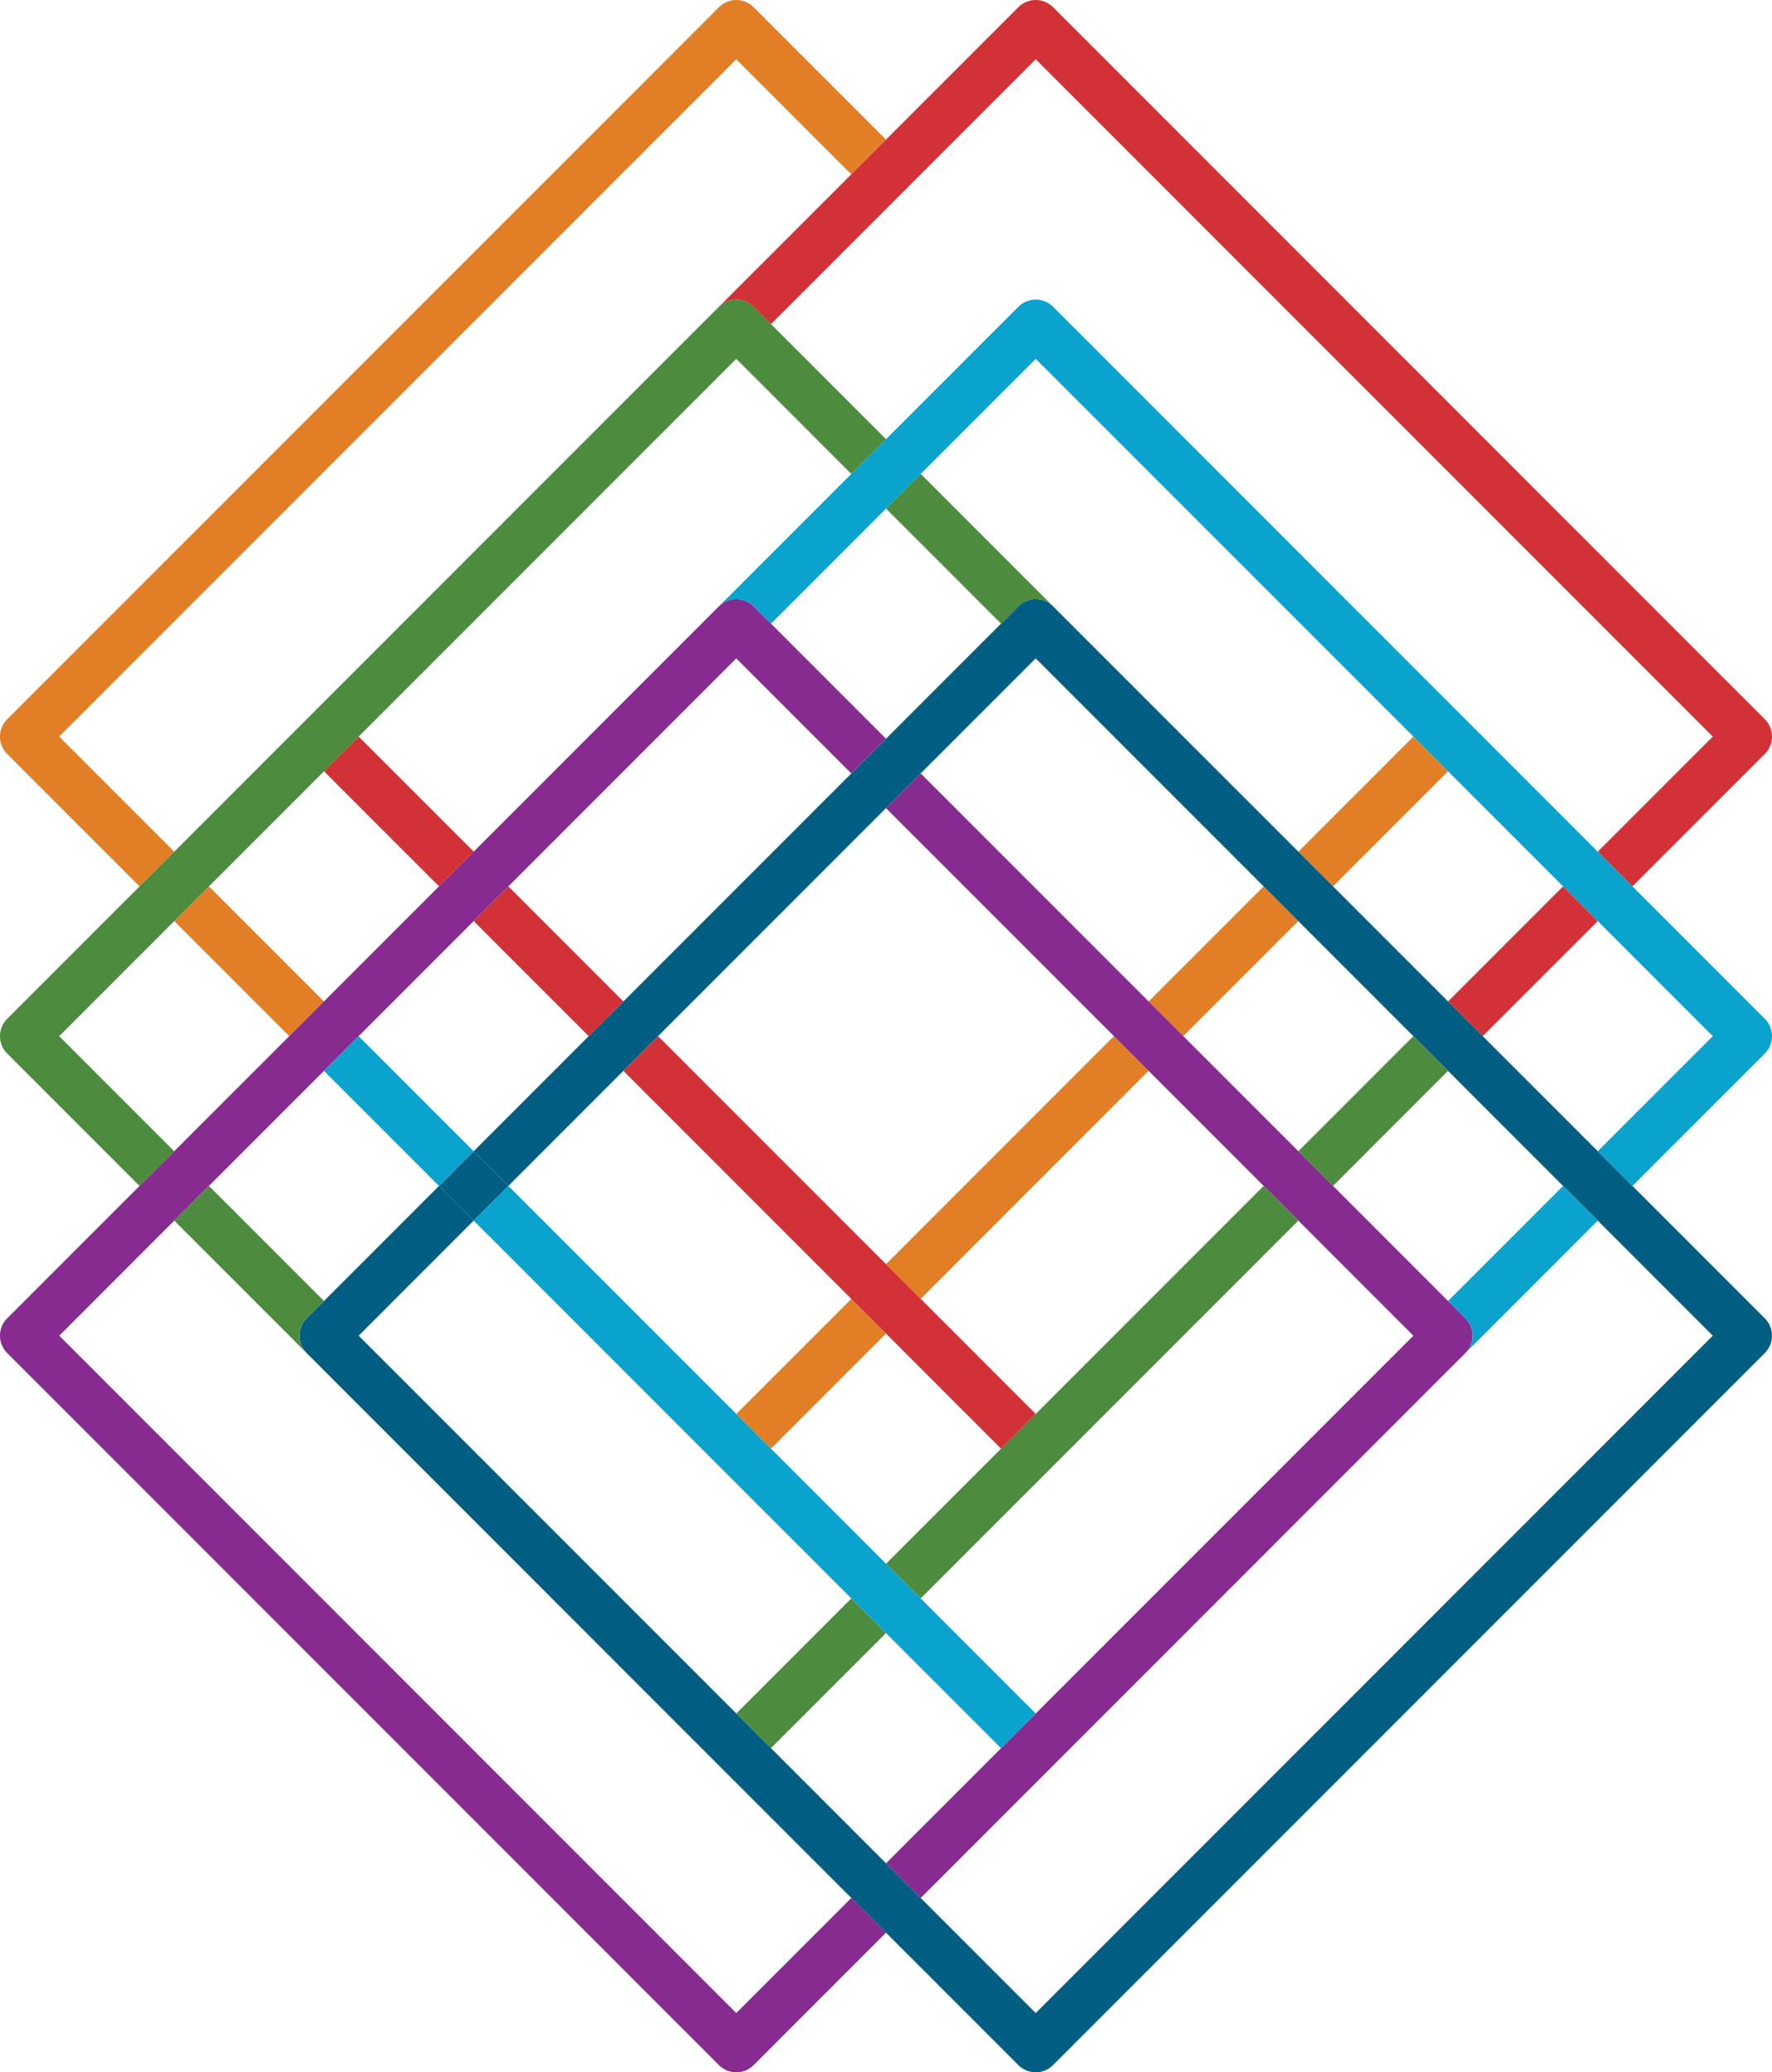
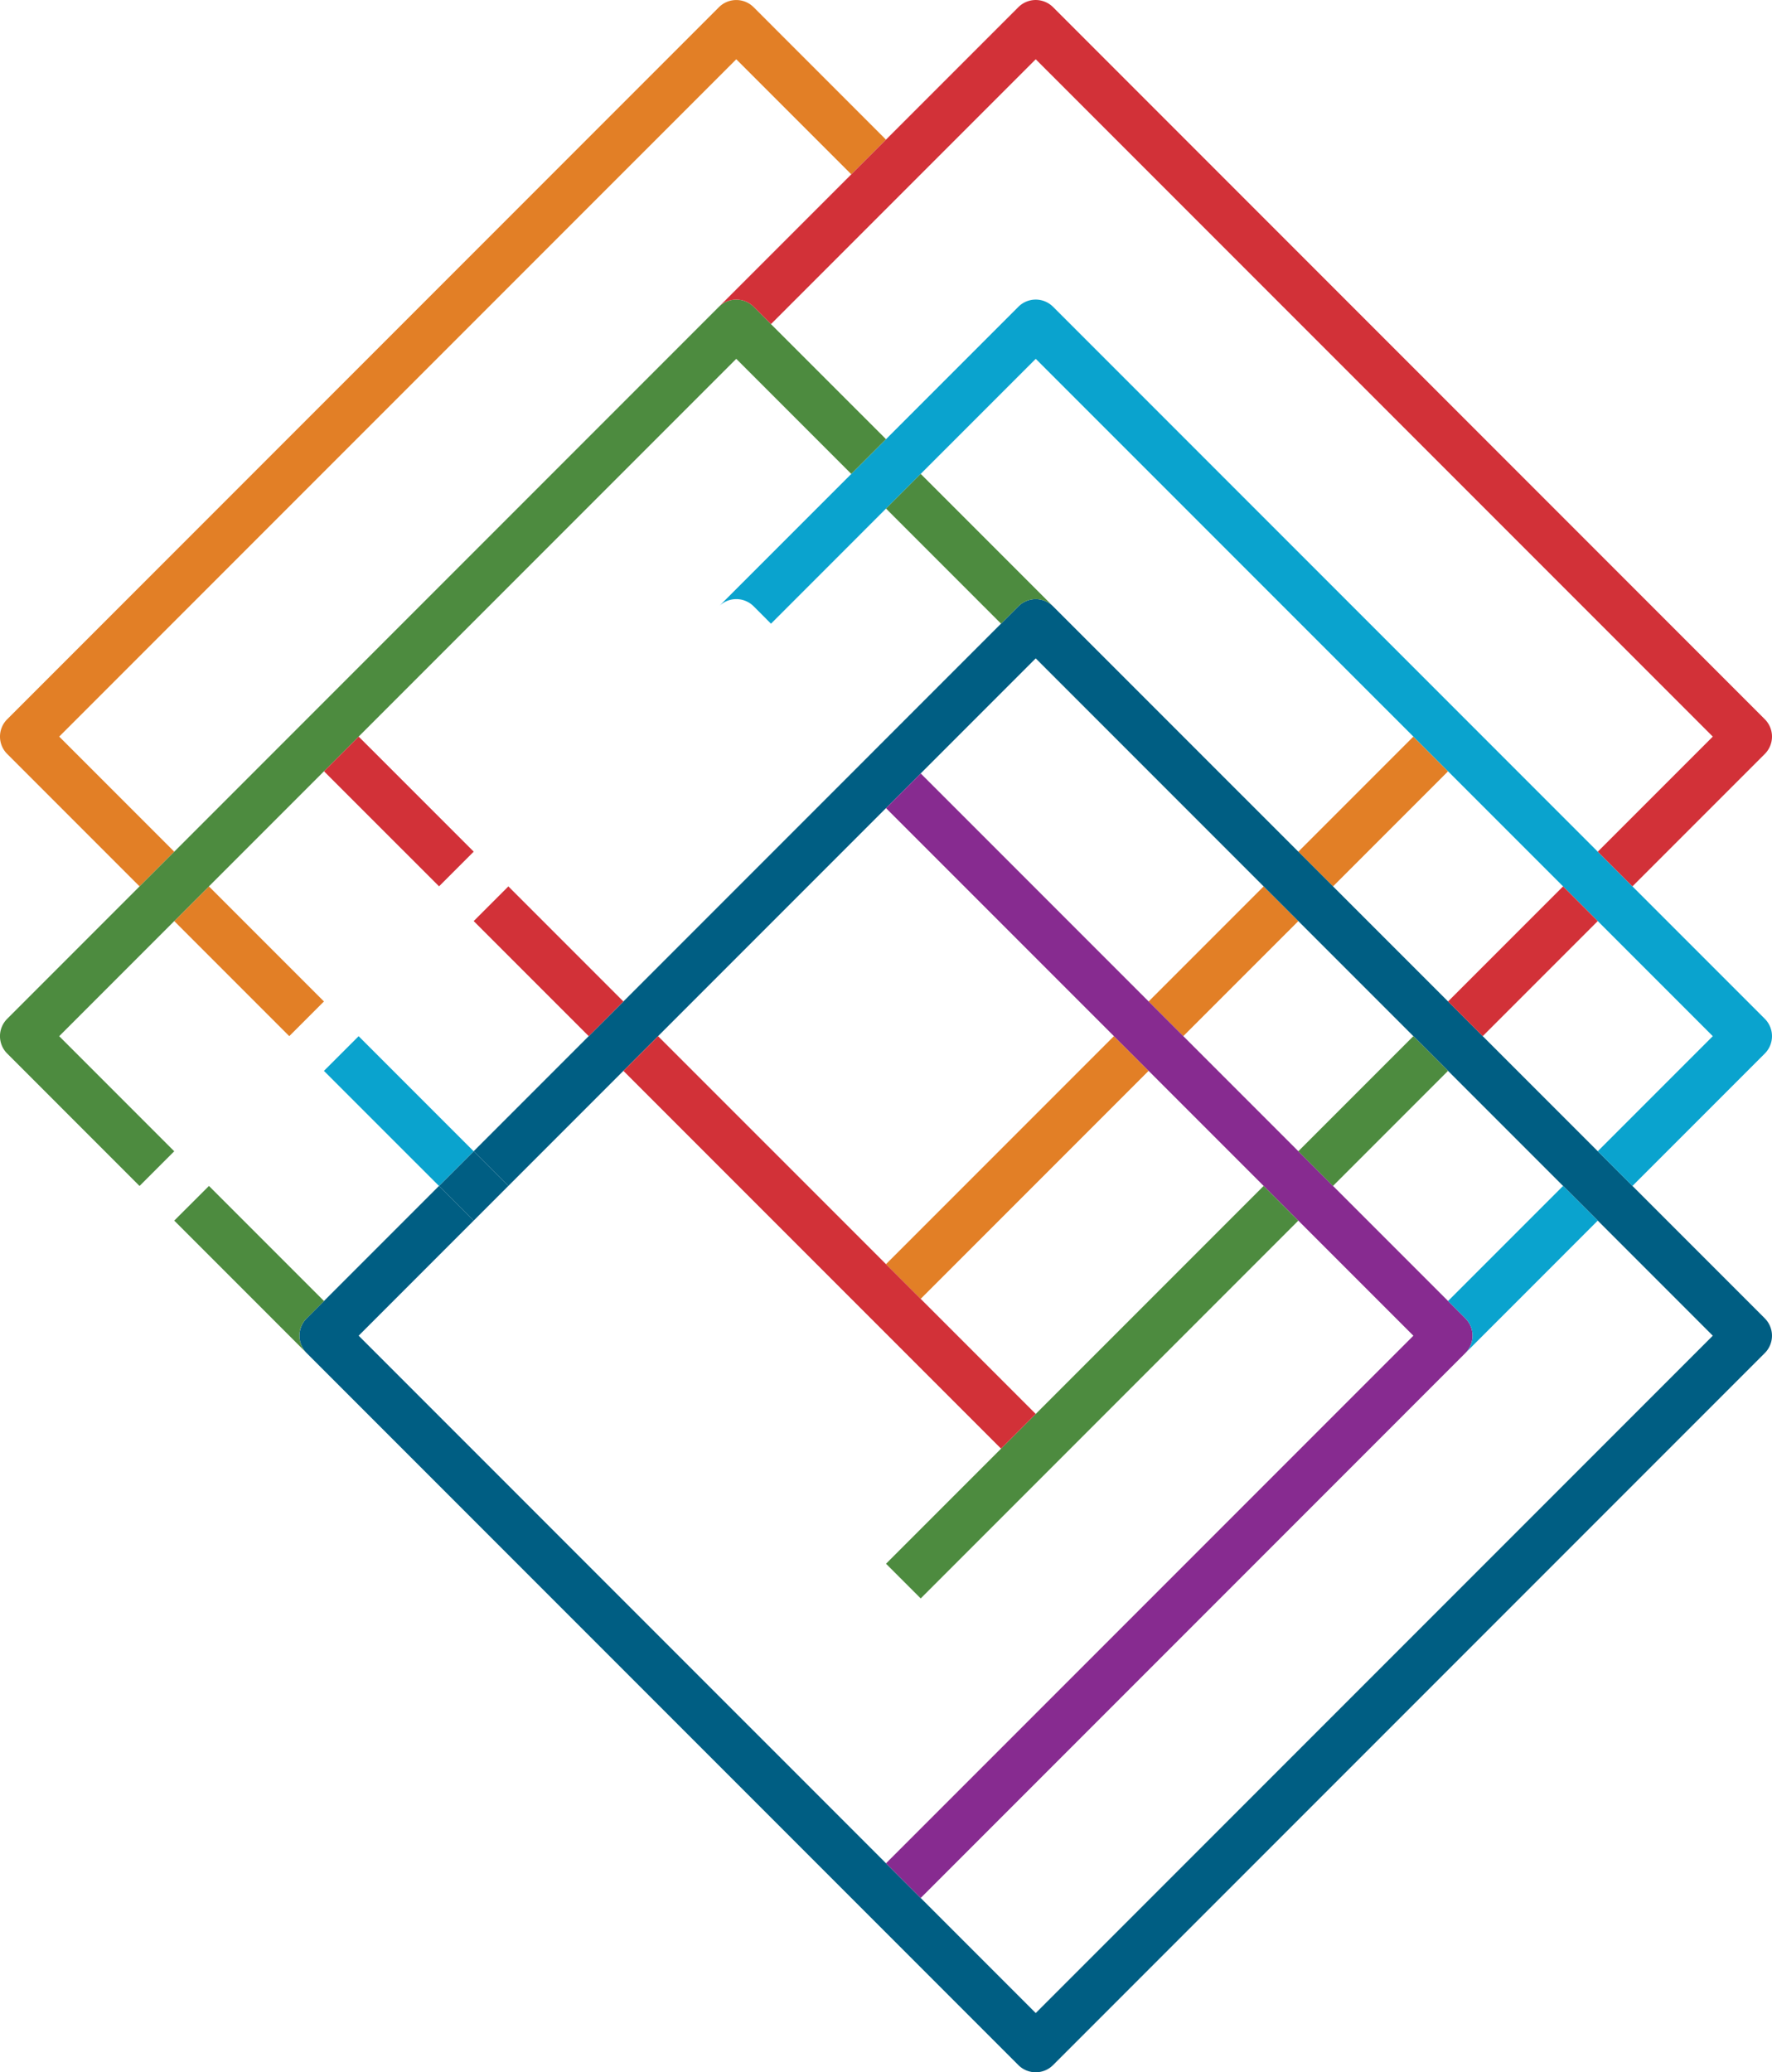
<svg xmlns="http://www.w3.org/2000/svg" version="1.1" id="Layer_1" x="0" y="0" viewBox="0 0 81.564 95.345" xml:space="preserve">
  <path fill="#E27F26" d="M40.781 58.165l10.492-10.492 1.596 1.596-10.492 10.492-1.596-1.596z" />
  <path fill="#E27F26" d="M59.761 39.187l5.295-5.295 1.596 1.596-5.294 5.295-1.597-1.596z" />
  <path fill="#E27F26" d="M52.87 46.078l5.295-5.295 1.596 1.596-5.295 5.294-1.596-1.596z" />
-   <path fill="#E27F26" d="M33.891 65.056l5.295-5.294 1.596 1.596-5.295 5.294-1.596-1.596z" />
  <g>
    <path fill="#E27F26" d="M2.726 33.89L33.89 2.727l5.295 5.295 1.596-1.597L34.689.332a1.13 1.13 0 00-1.597 0L.332 33.092a1.127 1.127 0 00-.004 1.594l.004.003 6.092 6.093 1.597-1.596-5.295-5.295z" />
  </g>
  <path fill="#E27F26" d="M8.02 42.378l1.596-1.596 5.295 5.295-1.596 1.596-5.295-5.295z" />
  <g>
    <path fill="#005E83" d="M81.233 60.657l-6.093-6.093-1.596-1.596-5.295-5.295-1.596-1.597-5.295-5.294-1.597-1.597-11.29-11.289a1.13 1.13 0 00-1.596 0l-.798.798-5.295 5.295-1.596 1.597-10.49 10.49-1.598 1.597-5.295 5.295 1.597 1.596 5.295-5.295 1.596-1.596 10.49-10.49 1.598-1.597 5.295-5.295 10.49 10.491 1.597 1.596 5.295 5.295 1.596 1.596 5.295 5.295 1.597 1.596 5.295 5.295L47.674 92.62l-5.295-5.294-1.597-1.597-5.294-5.295-1.597-1.596-17.382-17.383 5.294-5.295-1.596-1.596-5.295 5.295-.798.798a1.13 1.13 0 000 1.597l18.98 18.98 6.092 6.092 1.596 1.596 6.093 6.093c.441.44 1.155.44 1.597 0l32.76-32.76a1.13 1.13 0 000-1.598" />
  </g>
  <path fill="#005E83" d="M20.207 54.565l1.596-1.596 1.596 1.596-1.596 1.596-1.596-1.596z" />
  <g>
-     <path fill="#872B90" d="M33.89 92.62L2.727 61.455 8.02 56.16l1.596-1.596 5.295-5.295 1.597-1.596 5.294-5.295 1.597-1.596 10.49-10.49 5.295 5.293 1.597-1.597-5.294-5.294-.8-.798a1.129 1.129 0 00-1.595 0l-11.29 11.29-1.596 1.595-5.295 5.295-1.596 1.597-5.295 5.294-1.596 1.597-6.093 6.092a1.127 1.127 0 00-.003 1.594l.003.003 32.76 32.761c.22.221.51.331.799.331.29 0 .578-.11.798-.33l6.093-6.094-1.596-1.596-5.295 5.295z" />
-     <path fill="#872B90" d="M67.45 60.657l-.797-.798-12.186-12.186-1.596-1.596-10.491-10.49-1.597 1.596 10.49 10.49 1.598 1.597 12.186 12.186-17.383 17.382-1.596 1.597-5.295 5.294 1.596 1.597 6.093-6.093 18.979-18.98c.44-.44.441-1.153.002-1.593l-.002-.003" />
+     <path fill="#872B90" d="M67.45 60.657l-.797-.798-12.186-12.186-1.596-1.596-10.491-10.49-1.597 1.596 10.49 10.49 1.598 1.597 12.186 12.186-17.383 17.382-1.596 1.597-5.295 5.294 1.596 1.597 6.093-6.093 18.979-18.98c.44-.44.441-1.153.002-1.593" />
    <path fill="#0AA3CE" d="M66.653 59.86l.798.797a1.13 1.13 0 010 1.597l6.093-6.094-1.596-1.596-5.295 5.295v.001z" />
    <path fill="#0AA3CE" d="M81.233 46.875l-6.093-6.093-1.596-1.596-25.072-25.072a1.13 1.13 0 00-1.597 0l-.798.798-5.295 5.295-1.596 1.597-6.093 6.092a1.13 1.13 0 011.597 0l.798.8 5.294-5.295 1.597-1.597 5.295-5.294 17.382 17.38 1.596 1.597 5.295 5.295 1.597 1.597 5.295 5.295-5.295 5.294 1.596 1.597 6.093-6.093a1.13 1.13 0 000-1.597" />
  </g>
  <path fill="#0AA3CE" d="M14.911 49.27l1.596-1.595 5.295 5.294-1.596 1.596-5.295-5.294z" />
-   <path fill="#0AA3CE" d="M40.783 71.947l-5.295-5.295L23.4 54.564l-1.596 1.597 11.289 11.29 6.094 6.092 1.596 1.597 5.295 5.294 1.596-1.596-5.295-5.295-1.596-1.596z" />
  <g>
    <path fill="#4D8B3F" d="M40.783 20.207l-5.295-5.294-.798-.8a1.13 1.13 0 00-1.596 0h-.001L8.02 39.187l-1.597 1.596-6.092 6.093a1.127 1.127 0 00-.003 1.594l.003.003 6.092 6.093L8.02 52.97l-5.295-5.295L8.02 42.38l1.596-1.597 5.295-5.295 1.596-1.596L33.89 16.51l5.294 5.294 1.597-1.597z" />
    <path fill="#4D8B3F" d="M14.115 60.657l.798-.798-5.295-5.294L8.02 56.16l6.093 6.093a1.127 1.127 0 01-.004-1.593l.004-.004" />
    <path fill="#4D8B3F" d="M46.077 28.694l.798-.798a1.131 1.131 0 011.597 0l-6.093-6.093-1.596 1.597 5.294 5.294z" />
  </g>
-   <path fill="#4D8B3F" d="M33.89 78.838l5.295-5.295 1.596 1.596-5.295 5.295-1.596-1.596z" />
  <path fill="#4D8B3F" d="M59.76 52.969l5.295-5.295 1.596 1.596-5.295 5.295-1.596-1.596z" />
  <path fill="#4D8B3F" d="M46.078 66.652l-5.295 5.295 1.597 1.596 6.093-6.093L59.76 56.161l-1.596-1.597-12.087 12.088z" />
  <path fill="#D23138" d="M21.804 42.379l1.596-1.596 5.294 5.294-1.595 1.596-5.295-5.294z" />
  <path fill="#D23138" d="M66.652 46.078l5.295-5.295 1.596 1.596-5.295 5.294-1.596-1.596z" />
  <path fill="#D23138" d="M14.913 35.486l1.596-1.596 5.296 5.294-1.596 1.596-5.296-5.294z" />
  <g>
    <path fill="#D23138" d="M81.233 33.092L48.473.332A1.13 1.13 0 0046.876.33l-.001.001-6.093 6.093-1.596 1.597-6.093 6.093a1.13 1.13 0 011.597 0l.798.798 5.295-5.295 1.596-1.596 5.295-5.294 31.165 31.164-5.295 5.295 1.596 1.596 6.093-6.093a1.13 1.13 0 000-1.597" />
  </g>
  <path fill="#D23138" d="M47.674 65.056l-5.295-5.295-1.596-1.596-10.492-10.49-1.596 1.595 10.49 10.49 1.598 1.597 5.295 5.295 1.596-1.596z" />
</svg>